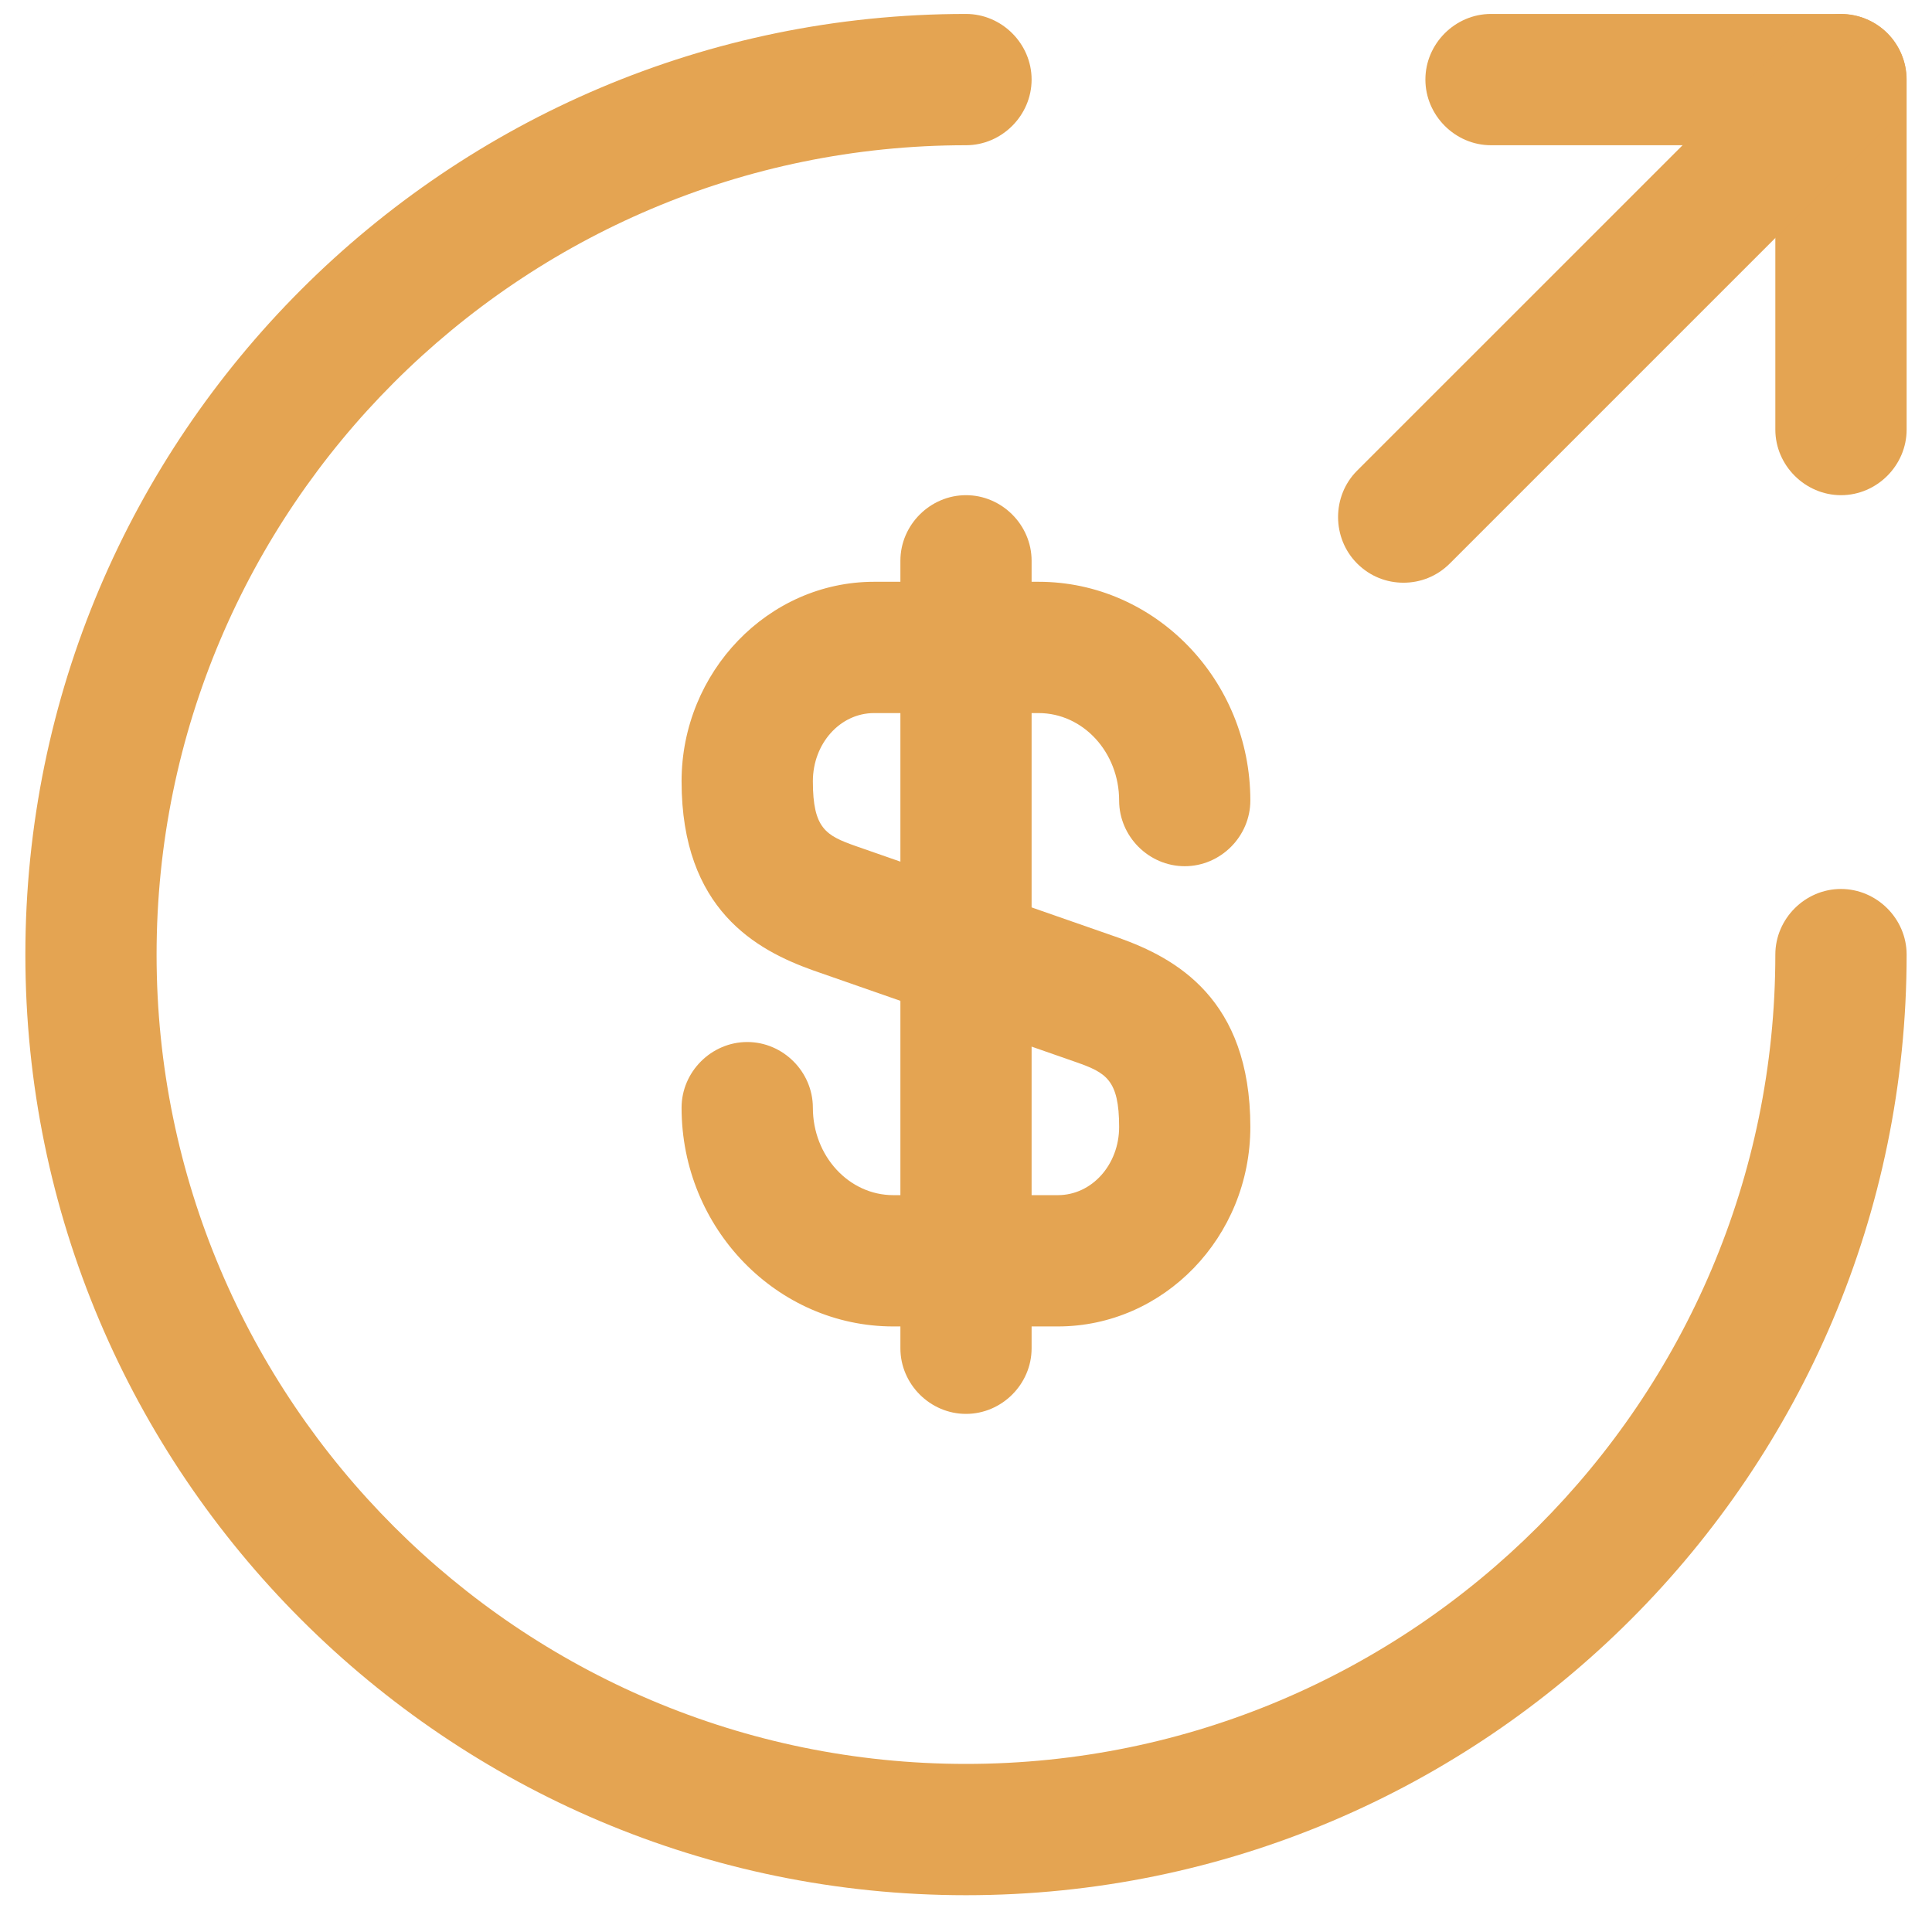
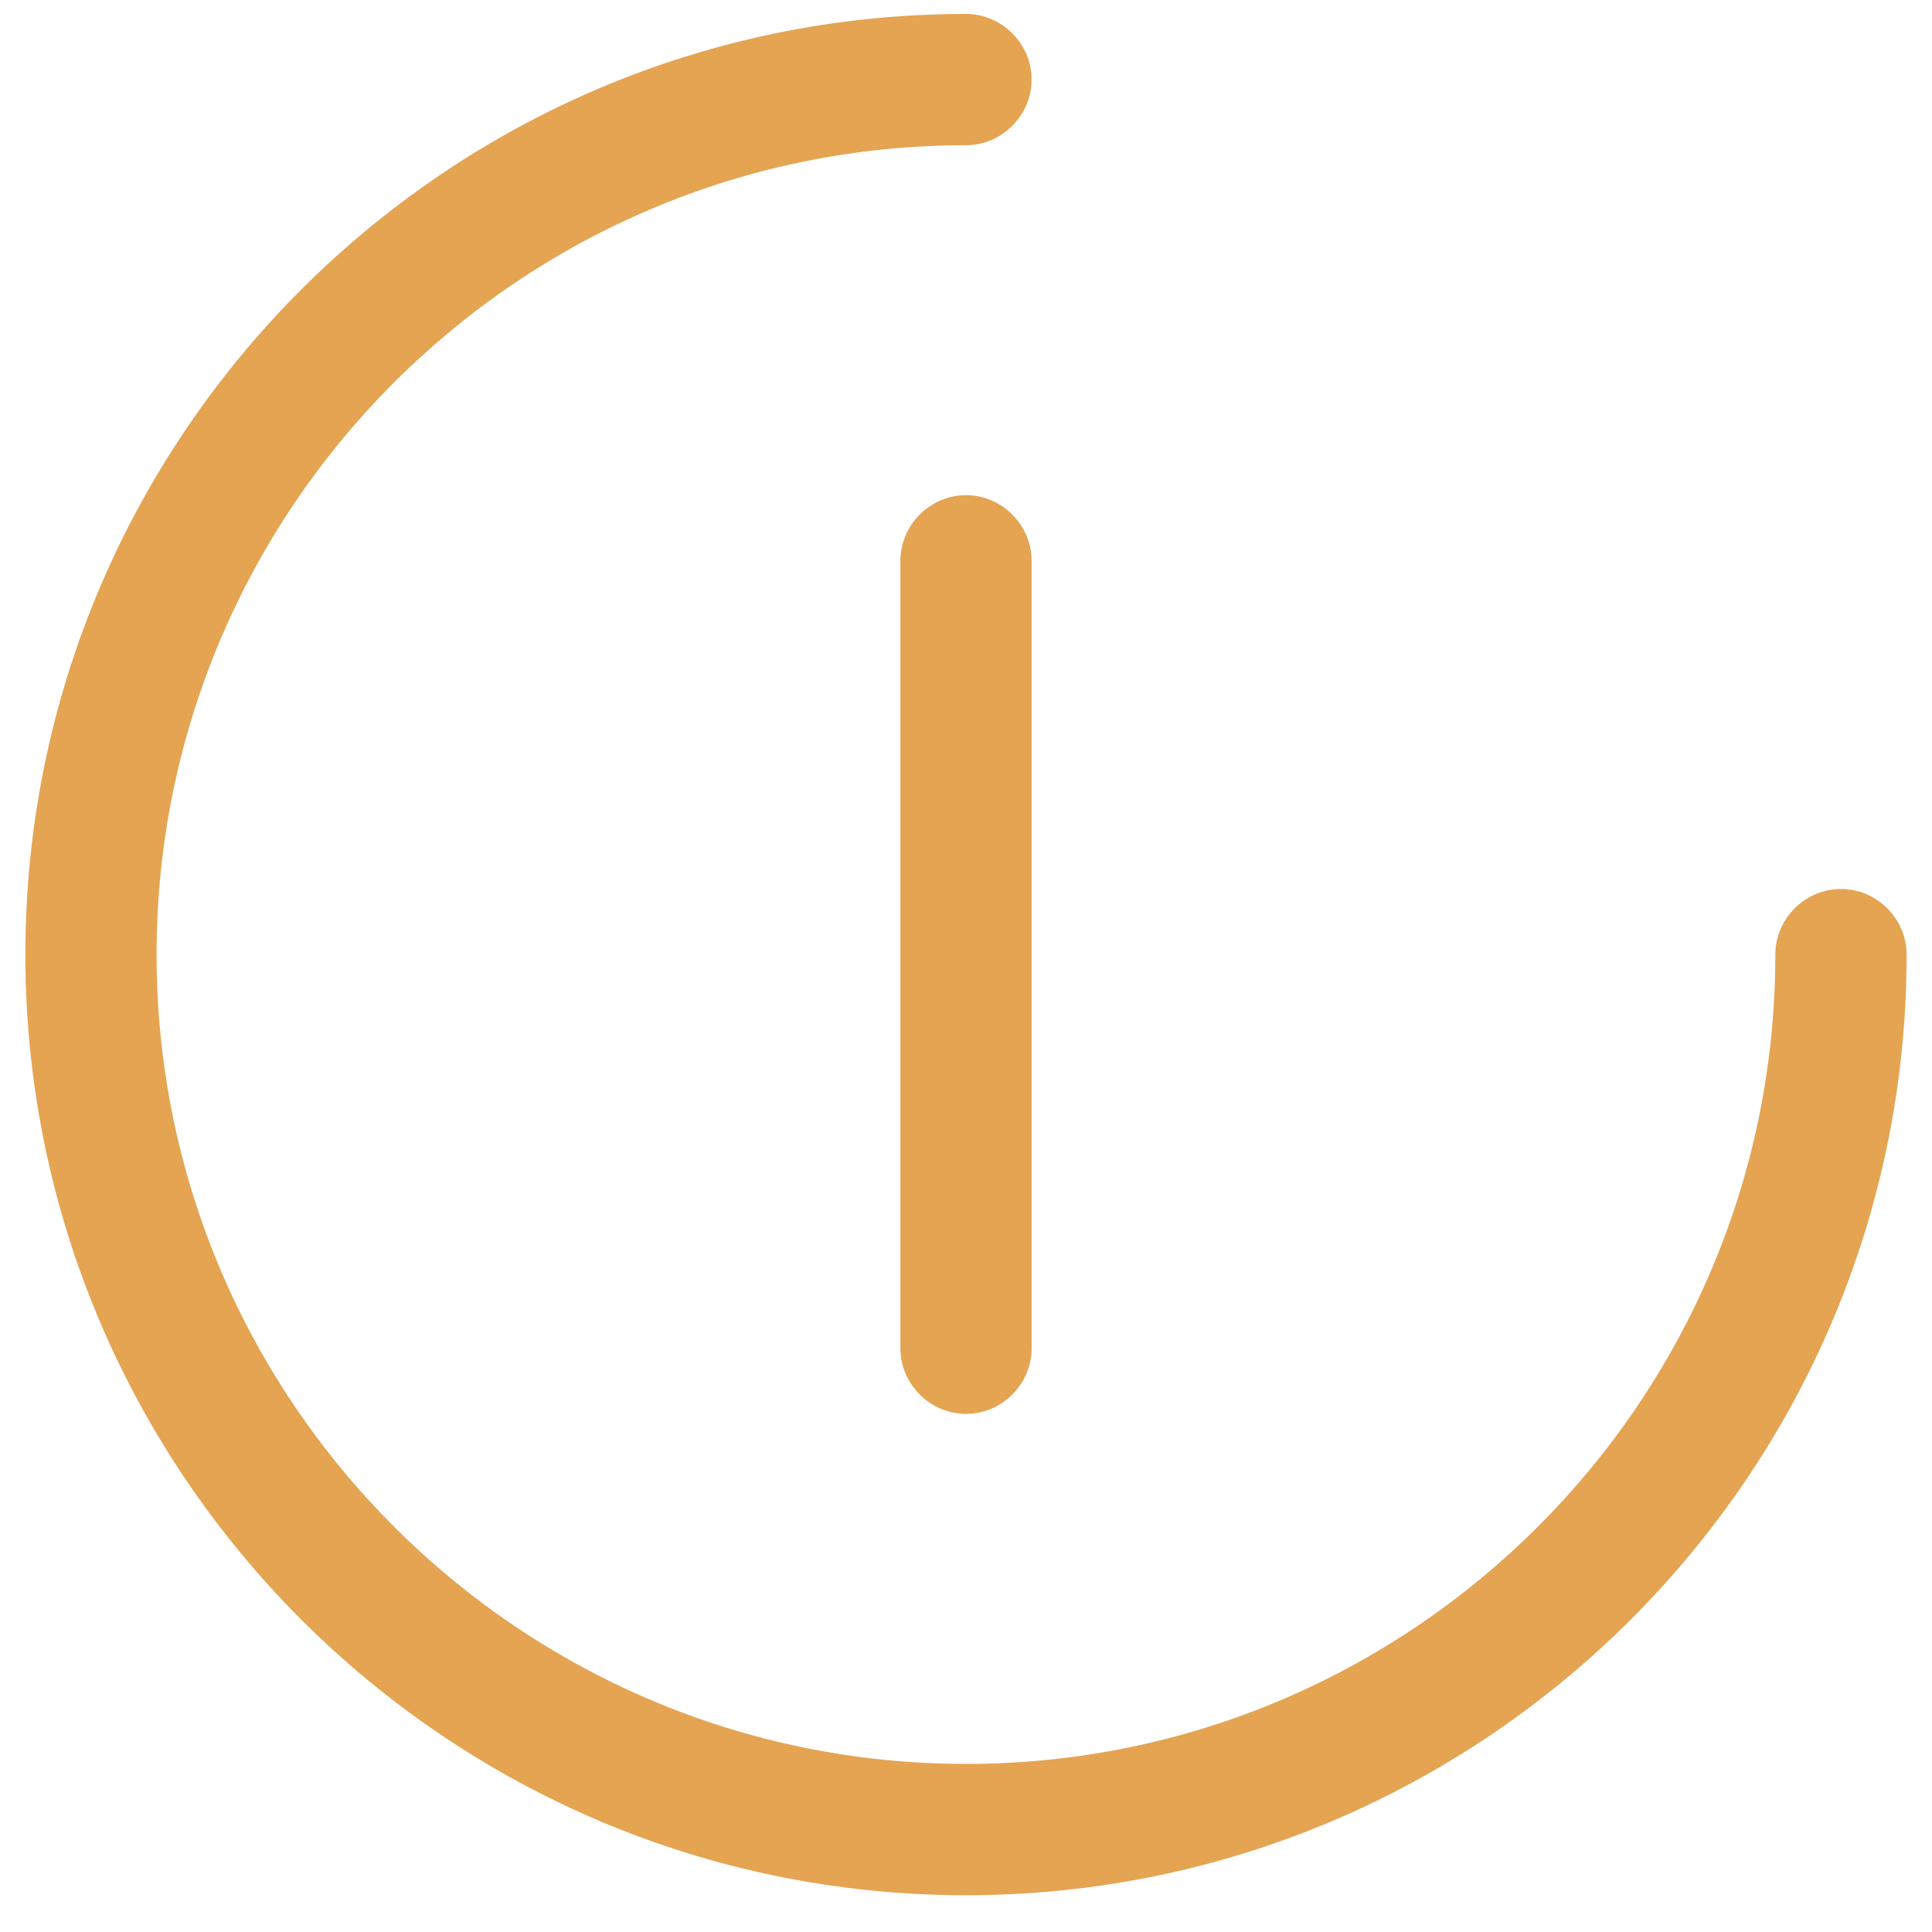
<svg xmlns="http://www.w3.org/2000/svg" width="23" height="23" viewBox="0 0 23 23" fill="none">
  <g id="vuesax/outline/money-send">
    <g id="money-send">
-       <path id="Vector" d="M12.593 15.791H10.635C9.25 15.791 8.114 14.624 8.114 13.187C8.114 12.76 8.468 12.405 8.896 12.405C9.323 12.405 9.677 12.76 9.677 13.187C9.677 13.76 10.104 14.228 10.635 14.228H12.593C13 14.228 13.323 13.864 13.323 13.416C13.323 12.853 13.166 12.77 12.812 12.645L9.677 11.551C9.01 11.312 8.114 10.832 8.114 9.301C8.114 7.999 9.146 6.926 10.406 6.926H12.364C13.75 6.926 14.885 8.093 14.885 9.53C14.885 9.958 14.531 10.312 14.104 10.312C13.677 10.312 13.323 9.958 13.323 9.53C13.323 8.958 12.896 8.489 12.364 8.489H10.406C10 8.489 9.677 8.853 9.677 9.301C9.677 9.864 9.833 9.947 10.187 10.072L13.323 11.166C13.989 11.405 14.885 11.885 14.885 13.416C14.885 14.728 13.854 15.791 12.593 15.791Z" fill="#E4A452" />
      <path id="Vector_2" d="M11.5 16.832C11.073 16.832 10.719 16.478 10.719 16.051V6.676C10.719 6.249 11.073 5.895 11.5 5.895C11.927 5.895 12.281 6.249 12.281 6.676V16.051C12.281 16.478 11.927 16.832 11.5 16.832Z" fill="#E4A452" />
      <path id="Vector_3" d="M11.5 22.562C5.323 22.562 0.302 17.541 0.302 11.364C0.302 5.187 5.323 0.166 11.5 0.166C11.927 0.166 12.281 0.52 12.281 0.947C12.281 1.374 11.927 1.729 11.5 1.729C6.187 1.729 1.864 6.051 1.864 11.364C1.864 16.676 6.187 20.999 11.5 20.999C16.812 20.999 21.135 16.676 21.135 11.364C21.135 10.937 21.489 10.583 21.916 10.583C22.343 10.583 22.698 10.937 22.698 11.364C22.698 17.541 17.677 22.562 11.5 22.562Z" fill="#E4A452" />
-       <path id="Vector_4" d="M21.917 5.895C21.49 5.895 21.135 5.541 21.135 5.114V1.729H17.75C17.323 1.729 16.969 1.374 16.969 0.947C16.969 0.52 17.323 0.166 17.75 0.166H21.917C22.344 0.166 22.698 0.52 22.698 0.947V5.114C22.698 5.541 22.344 5.895 21.917 5.895Z" fill="#E4A452" />
-       <path id="Vector_5" d="M16.708 6.937C16.51 6.937 16.312 6.864 16.156 6.708C15.854 6.405 15.854 5.905 16.156 5.603L21.365 0.395C21.667 0.093 22.167 0.093 22.469 0.395C22.771 0.697 22.771 1.197 22.469 1.499L17.26 6.708C17.104 6.864 16.906 6.937 16.708 6.937Z" fill="#E4A452" />
    </g>
  </g>
</svg>